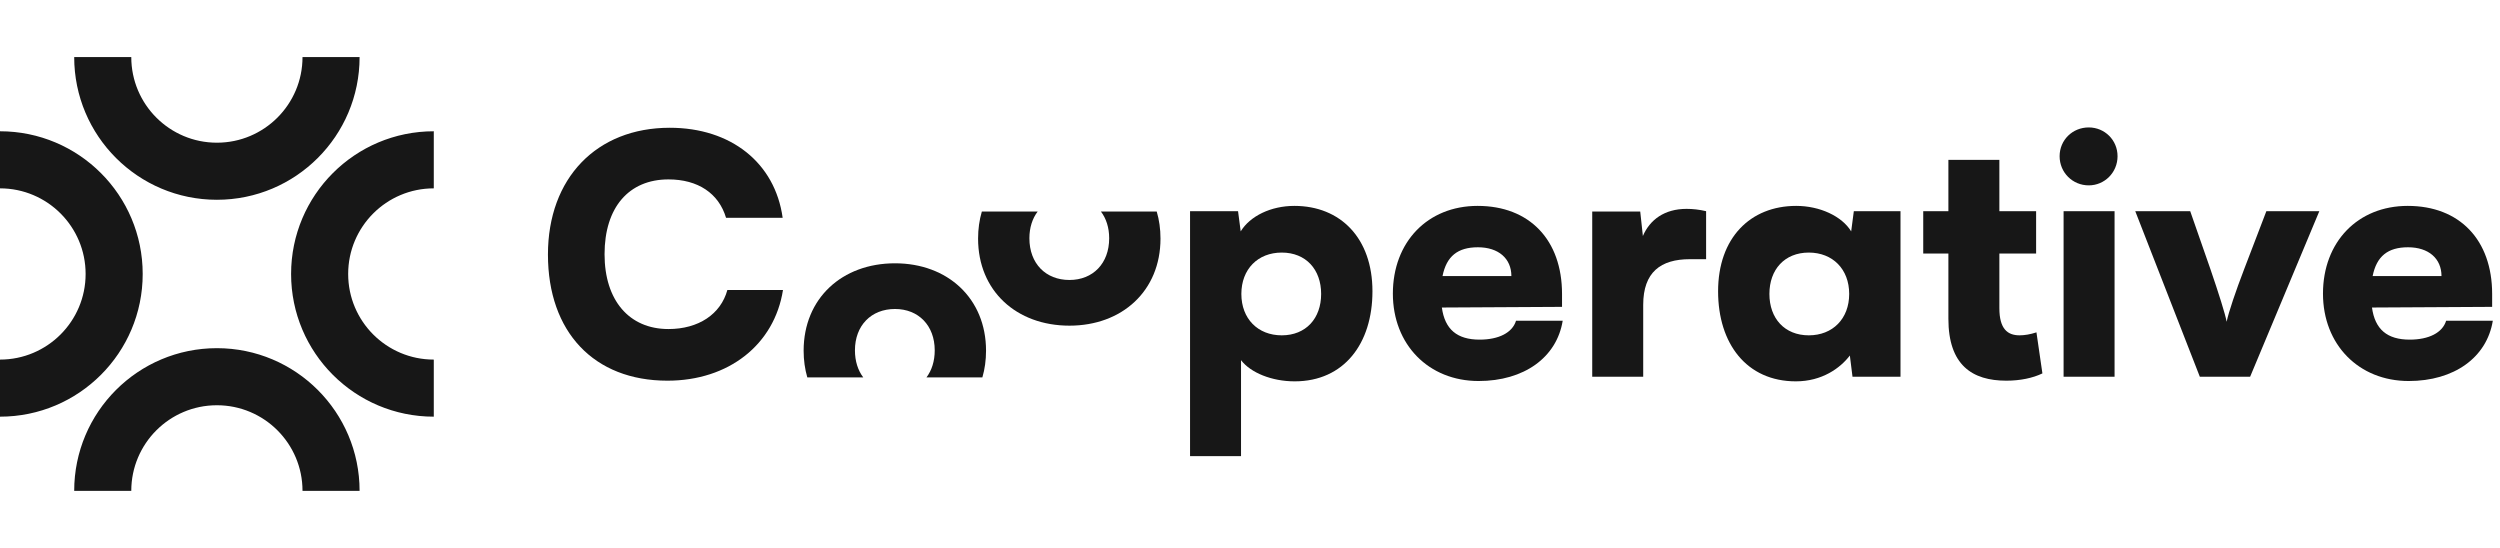
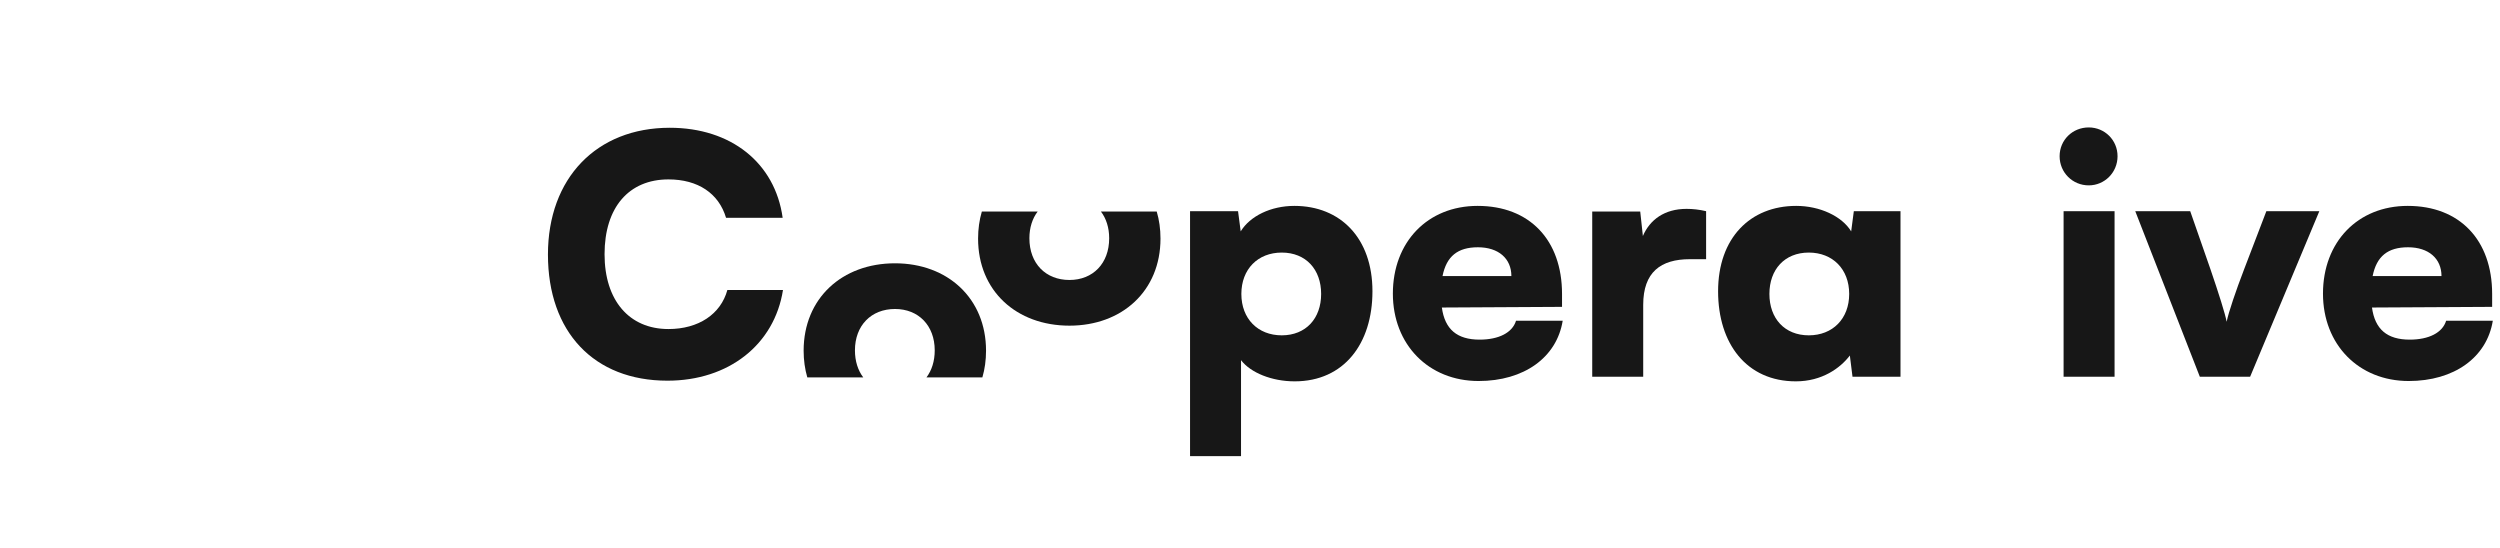
<svg xmlns="http://www.w3.org/2000/svg" width="219" height="48" viewBox="0 0 219 48" fill="none">
-   <path fill-rule="evenodd" clip-rule="evenodd" d="M19 12.5C14.858 12.5 11.5 9.142 11.5 5H6.5C6.5 11.904 12.096 17.5 19 17.5C25.904 17.5 31.5 11.904 31.5 5H26.5C26.5 9.142 23.142 12.5 19 12.5ZM11.5 43C11.5 38.858 14.858 35.5 19 35.5C23.142 35.5 26.5 38.858 26.5 43H31.5C31.5 36.096 25.904 30.5 19 30.5C12.096 30.5 6.5 36.096 6.5 43H11.5ZM7.5 24C7.5 19.858 4.142 16.5 0 16.5V11.5C6.904 11.5 12.5 17.096 12.5 24C12.5 30.904 6.904 36.5 0 36.5V31.5C4.142 31.5 7.5 28.142 7.5 24ZM30.5 24C30.5 19.858 33.858 16.5 38 16.5V11.5C31.096 11.5 25.5 17.096 25.5 24C25.5 30.904 31.096 36.5 38 36.5V31.5C33.858 31.5 30.5 28.142 30.5 24Z" fill="#171717" />
  <path d="M58.469 33.348C52.031 33.348 48 29.085 48 22.299C48 15.6 52.263 11.192 58.672 11.192C64.037 11.192 67.894 14.266 68.561 19.08H63.602C62.964 16.934 61.137 15.716 58.556 15.716C55.076 15.716 52.959 18.181 52.959 22.27C52.959 26.301 55.105 28.824 58.556 28.824C61.195 28.824 63.138 27.519 63.718 25.402H68.59C67.836 30.187 63.834 33.348 58.469 33.348Z" fill="#171717" />
  <path d="M78.402 23.065C73.762 23.065 70.398 26.139 70.398 30.721C70.398 31.555 70.51 32.337 70.72 33.06H75.621C75.156 32.447 74.893 31.639 74.893 30.692C74.893 28.517 76.314 27.067 78.402 27.067C80.461 27.067 81.882 28.517 81.882 30.692C81.882 31.639 81.62 32.447 81.158 33.06H86.056C86.266 32.337 86.377 31.555 86.377 30.721C86.377 26.139 83.013 23.065 78.402 23.065Z" fill="#171717" />
  <path d="M104.248 39.96V18.5H108.453L108.685 20.269C109.497 18.935 111.324 18.036 113.383 18.036C117.414 18.036 120.227 20.849 120.227 25.518C120.227 30.1 117.733 33.406 113.412 33.406C111.411 33.406 109.555 32.652 108.714 31.55V39.96H104.248ZM108.743 25.75C108.743 27.925 110.193 29.375 112.281 29.375C114.398 29.375 115.732 27.896 115.732 25.75C115.732 23.604 114.398 22.125 112.281 22.125C110.193 22.125 108.743 23.575 108.743 25.75Z" fill="#171717" />
  <path d="M129.526 33.377C125.147 33.377 122.015 30.187 122.015 25.721C122.015 21.197 125.06 18.036 129.439 18.036C133.992 18.036 136.834 21.023 136.834 25.75V26.881L126.307 26.939C126.568 28.853 127.641 29.752 129.613 29.752C131.295 29.752 132.484 29.143 132.803 28.099H136.892C136.37 31.318 133.499 33.377 129.526 33.377ZM129.468 21.661C127.699 21.661 126.713 22.444 126.365 24.184H132.397C132.397 22.647 131.266 21.661 129.468 21.661Z" fill="#171717" />
  <path d="M149.455 18.5V22.705H148.034C145.482 22.705 143.945 23.836 143.945 26.707V33H139.479V18.529H143.684L143.916 20.675C144.525 19.254 145.801 18.297 147.744 18.297C148.266 18.297 148.846 18.355 149.455 18.5Z" fill="#171717" />
  <path d="M162.395 18.5H166.484V33H162.279L162.047 31.144C161.206 32.246 159.611 33.406 157.32 33.406C152.999 33.406 150.505 30.1 150.505 25.518C150.505 20.849 153.318 18.036 157.349 18.036C159.408 18.036 161.351 18.935 162.163 20.269L162.395 18.5ZM161.989 25.75C161.989 23.575 160.539 22.125 158.451 22.125C156.334 22.125 155 23.604 155 25.75C155 27.896 156.334 29.375 158.451 29.375C160.539 29.375 161.989 27.925 161.989 25.75Z" fill="#171717" />
-   <path d="M178.393 29.114L178.915 32.71C178.074 33.116 176.972 33.348 175.754 33.348C172.767 33.348 170.679 31.985 170.679 27.925V22.212H168.475V18.5H170.679V14.005H175.145V18.5H178.364V22.212H175.145V26.997C175.145 28.824 175.87 29.375 176.914 29.375C177.349 29.375 177.871 29.288 178.393 29.114Z" fill="#171717" />
  <path d="M182.974 16.238C181.553 16.238 180.422 15.107 180.422 13.686C180.422 12.265 181.553 11.163 182.974 11.163C184.366 11.163 185.497 12.265 185.497 13.686C185.497 15.107 184.366 16.238 182.974 16.238ZM180.77 33V18.5H185.236V33H180.77Z" fill="#171717" />
  <path d="M192.704 33L187.049 18.5H191.863L193.632 23.575C194.357 25.692 194.937 27.519 195.053 28.186C195.227 27.345 195.865 25.46 196.59 23.575L198.533 18.5H203.173L197.112 33H192.704Z" fill="#171717" />
  <path d="M211.004 33.377C206.625 33.377 203.493 30.187 203.493 25.721C203.493 21.197 206.538 18.036 210.917 18.036C215.47 18.036 218.312 21.023 218.312 25.75V26.881L207.785 26.939C208.046 28.853 209.119 29.752 211.091 29.752C212.773 29.752 213.962 29.143 214.281 28.099H218.37C217.848 31.318 214.977 33.377 211.004 33.377ZM210.946 21.661C209.177 21.661 208.191 22.444 207.843 24.184H213.875C213.875 22.647 212.744 21.661 210.946 21.661Z" fill="#171717" />
  <path d="M86.01 18.53C85.794 19.262 85.68 20.056 85.68 20.901C85.68 25.483 89.044 28.528 93.684 28.528C98.295 28.528 101.659 25.483 101.659 20.901C101.659 20.056 101.545 19.262 101.329 18.53H96.441C96.902 19.139 97.164 19.939 97.164 20.872C97.164 23.076 95.743 24.526 93.684 24.526C91.596 24.526 90.175 23.076 90.175 20.872C90.175 19.939 90.437 19.139 90.9 18.53H86.01Z" fill="#171717" />
</svg>